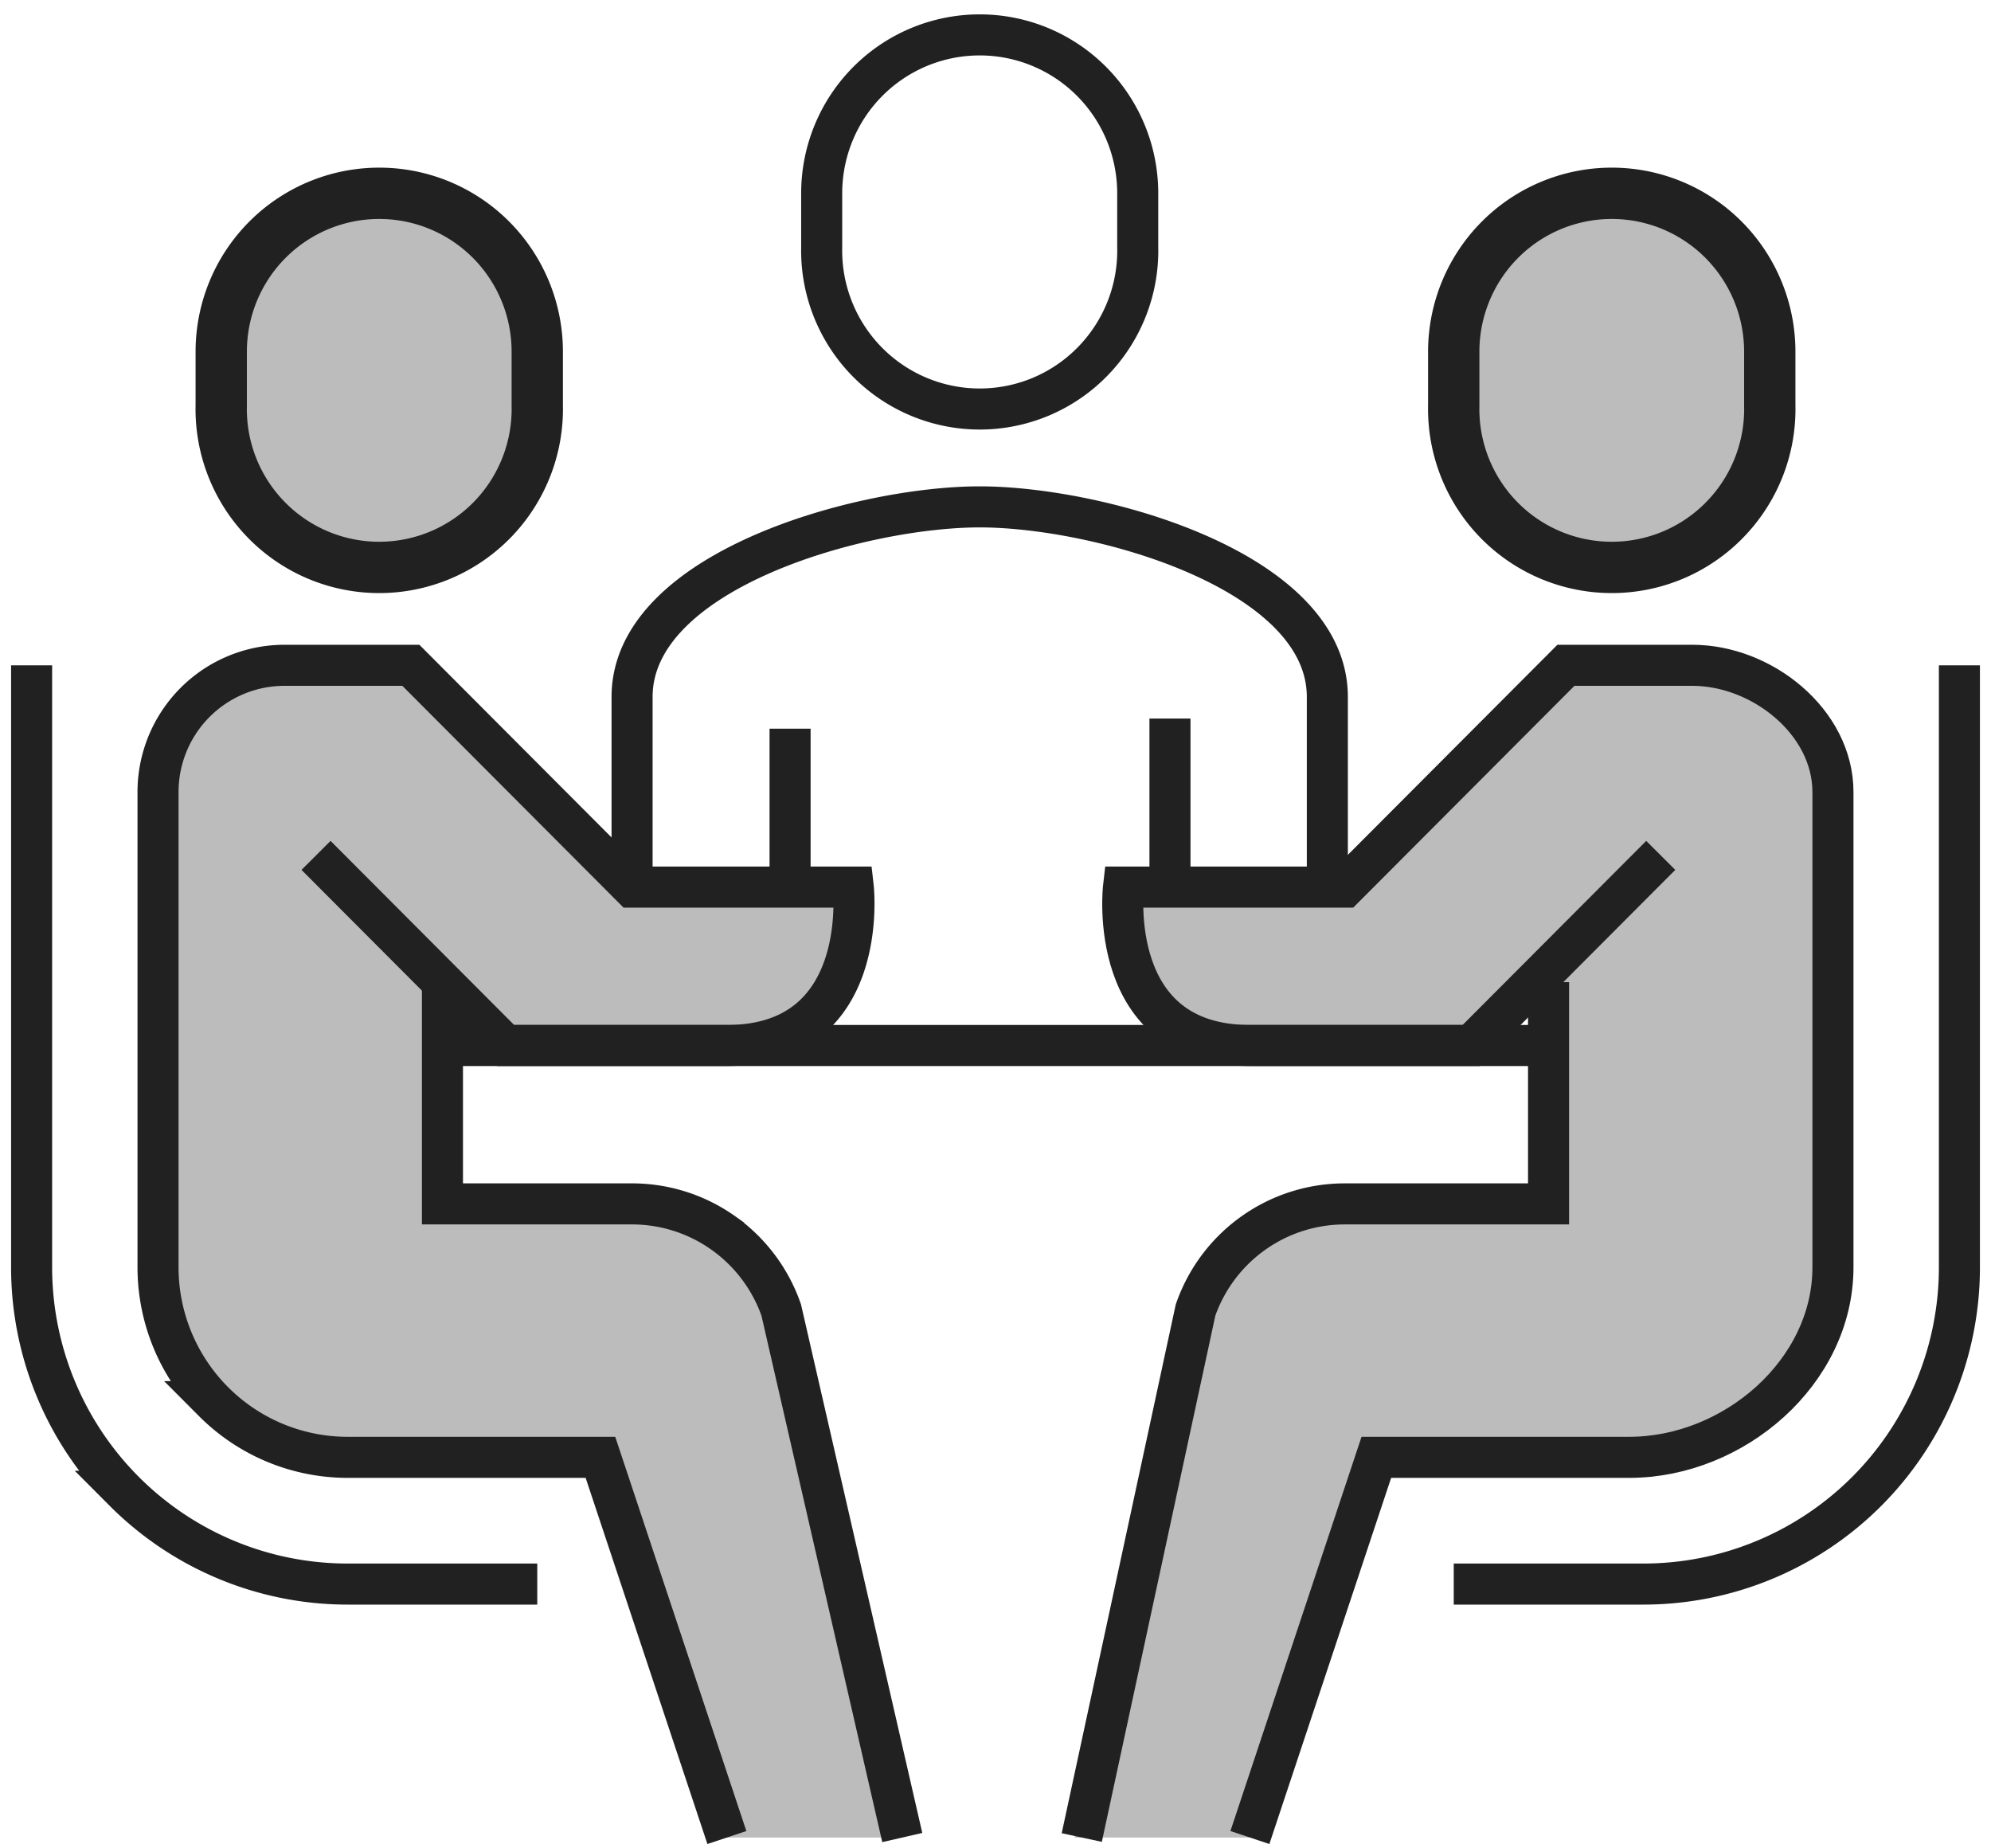
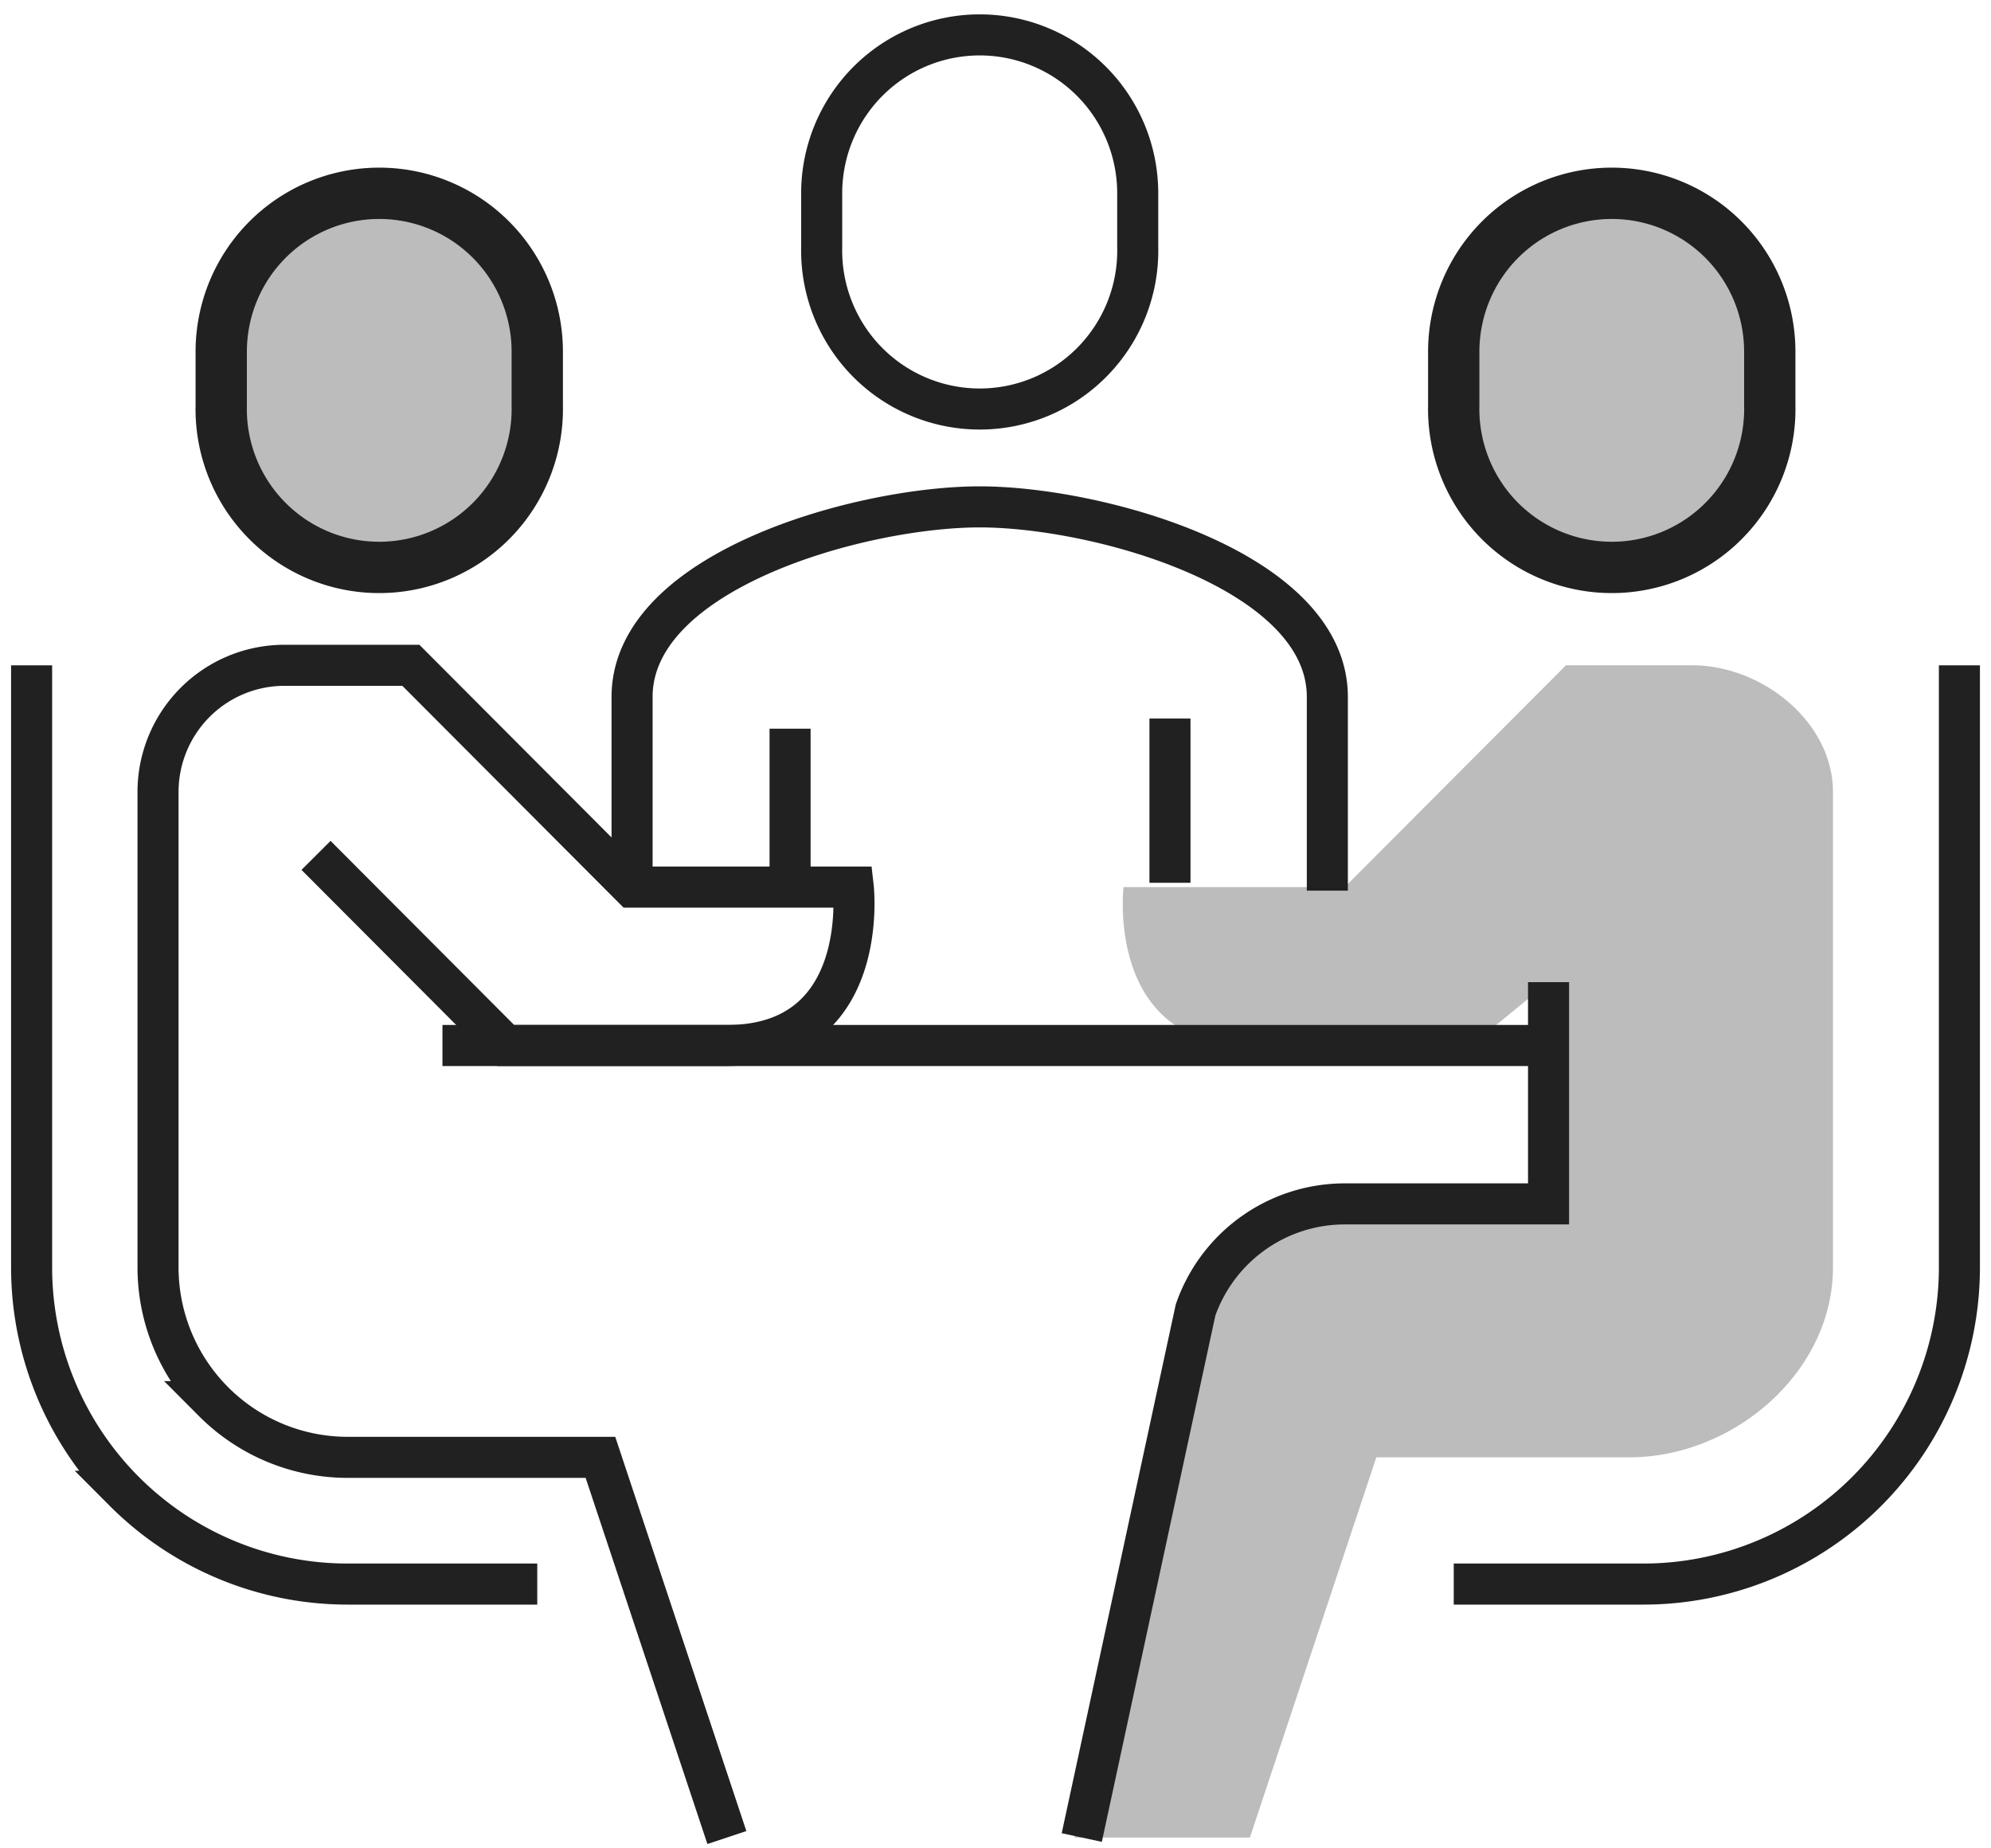
<svg xmlns="http://www.w3.org/2000/svg" width="97" height="90" viewBox="0 0 97 90" fill="none">
-   <path d="M38.06 63.812a7.714 7.714 0 0 0-2.81-3.746 7.686 7.686 0 0 0-4.456-1.424h-9.239V47.839l3.08 3.087h10.777c7.037 0 6.16-7.716 6.16-7.716H30.792L20.017 32.407h-6.159c-1.633 0-3.2.65-4.355 1.808a6.18 6.18 0 0 0-1.804 4.365v23.148a9.27 9.27 0 0 0 2.706 6.547 9.227 9.227 0 0 0 6.532 2.712h12.318l6.159 18.519h8.545L38.06 63.812z" fill="#212121" fill-opacity=".3" />
  <path d="M64.667 43.383V33.95c0-6.173-11.163-9.26-16.937-9.26-5.773 0-16.936 3.087-16.936 9.26v9.432M57 43v-8M38.492 35.494v6.944M47.73 19.923a7.683 7.683 0 0 0 5.505-2.32 7.718 7.718 0 0 0 2.194-5.566V9.414c0-2.047-.811-4.01-2.255-5.456a7.69 7.69 0 0 0-10.887 0 7.725 7.725 0 0 0-2.255 5.456v2.623a7.732 7.732 0 0 0 2.194 5.566 7.696 7.696 0 0 0 5.505 2.32z" stroke="#212121" stroke-width="2" stroke-miterlimit="10" />
  <path d="M18.477 27.639a7.684 7.684 0 0 1-5.505-2.32 7.718 7.718 0 0 1-2.194-5.566V17.13c0-2.047.811-4.01 2.255-5.456a7.69 7.69 0 0 1 10.887 0 7.725 7.725 0 0 1 2.255 5.456v2.623a7.732 7.732 0 0 1-2.194 5.566 7.696 7.696 0 0 1-5.504 2.32z" fill="#212121" fill-opacity=".3" stroke="#212121" stroke-width="2.5" stroke-linecap="round" stroke-linejoin="round" />
  <path d="m35.413 89.506-6.16-18.519H16.937c-2.45 0-4.8-.975-6.532-2.712a9.27 9.27 0 0 1-2.706-6.547V38.58a6.18 6.18 0 0 1 1.804-4.365 6.152 6.152 0 0 1 4.355-1.808h6.159L30.794 43.21H41.57s.878 7.716-6.158 7.716H24.635l-9.238-9.26" stroke="#212121" stroke-width="2" stroke-miterlimit="10" />
-   <path d="M21.556 47.84v10.802h9.238c1.596 0 3.154.497 4.456 1.424a7.714 7.714 0 0 1 2.811 3.746l5.897 25.694" stroke="#212121" stroke-width="2" stroke-miterlimit="10" />
  <path d="M82.45 32.407h-6.158L65.514 43.21H54.736s-.893 7.716 6.159 7.716h10.778l3.772-3.087v10.803h-9.931a7.686 7.686 0 0 0-4.456 1.424 7.714 7.714 0 0 0-2.811 3.746L52.35 89.506h8.545l6.159-18.519H79.37c5.096 0 9.931-4.15 9.931-9.259V38.58c0-3.41-3.449-6.173-6.852-6.173z" fill="#212121" fill-opacity=".3" />
  <path d="M78.523 27.639a7.683 7.683 0 0 0 5.505-2.32 7.718 7.718 0 0 0 2.194-5.566V17.13a7.725 7.725 0 0 0-2.255-5.456 7.69 7.69 0 0 0-10.887 0 7.725 7.725 0 0 0-2.255 5.456v2.623a7.73 7.73 0 0 0 2.194 5.566 7.697 7.697 0 0 0 5.504 2.32z" fill="#212121" fill-opacity=".3" stroke="#212121" stroke-width="2.5" stroke-linecap="round" stroke-linejoin="round" />
-   <path d="m60.894 89.506 6.16-18.519H79.37c5.096 0 9.93-4.15 9.93-9.259V38.58c0-3.41-3.448-6.173-6.851-6.173h-6.159L65.513 43.21H54.736s-.893 7.716 6.158 7.716h10.778l9.238-9.26" stroke="#212121" stroke-width="2" stroke-miterlimit="10" />
  <path d="M75.444 47.84v10.802h-9.93a7.687 7.687 0 0 0-4.457 1.424 7.714 7.714 0 0 0-2.811 3.746l-5.543 25.694M21.556 50.926h53.889M70.825 77.16h9.238c4.084 0 8-1.626 10.888-4.52a15.45 15.45 0 0 0 4.51-10.912v-29.32M26.175 77.16h-9.238c-4.084 0-8-1.626-10.887-4.52a15.45 15.45 0 0 1-4.51-10.912v-29.32" stroke="#212121" stroke-width="2" stroke-miterlimit="10" />
</svg>